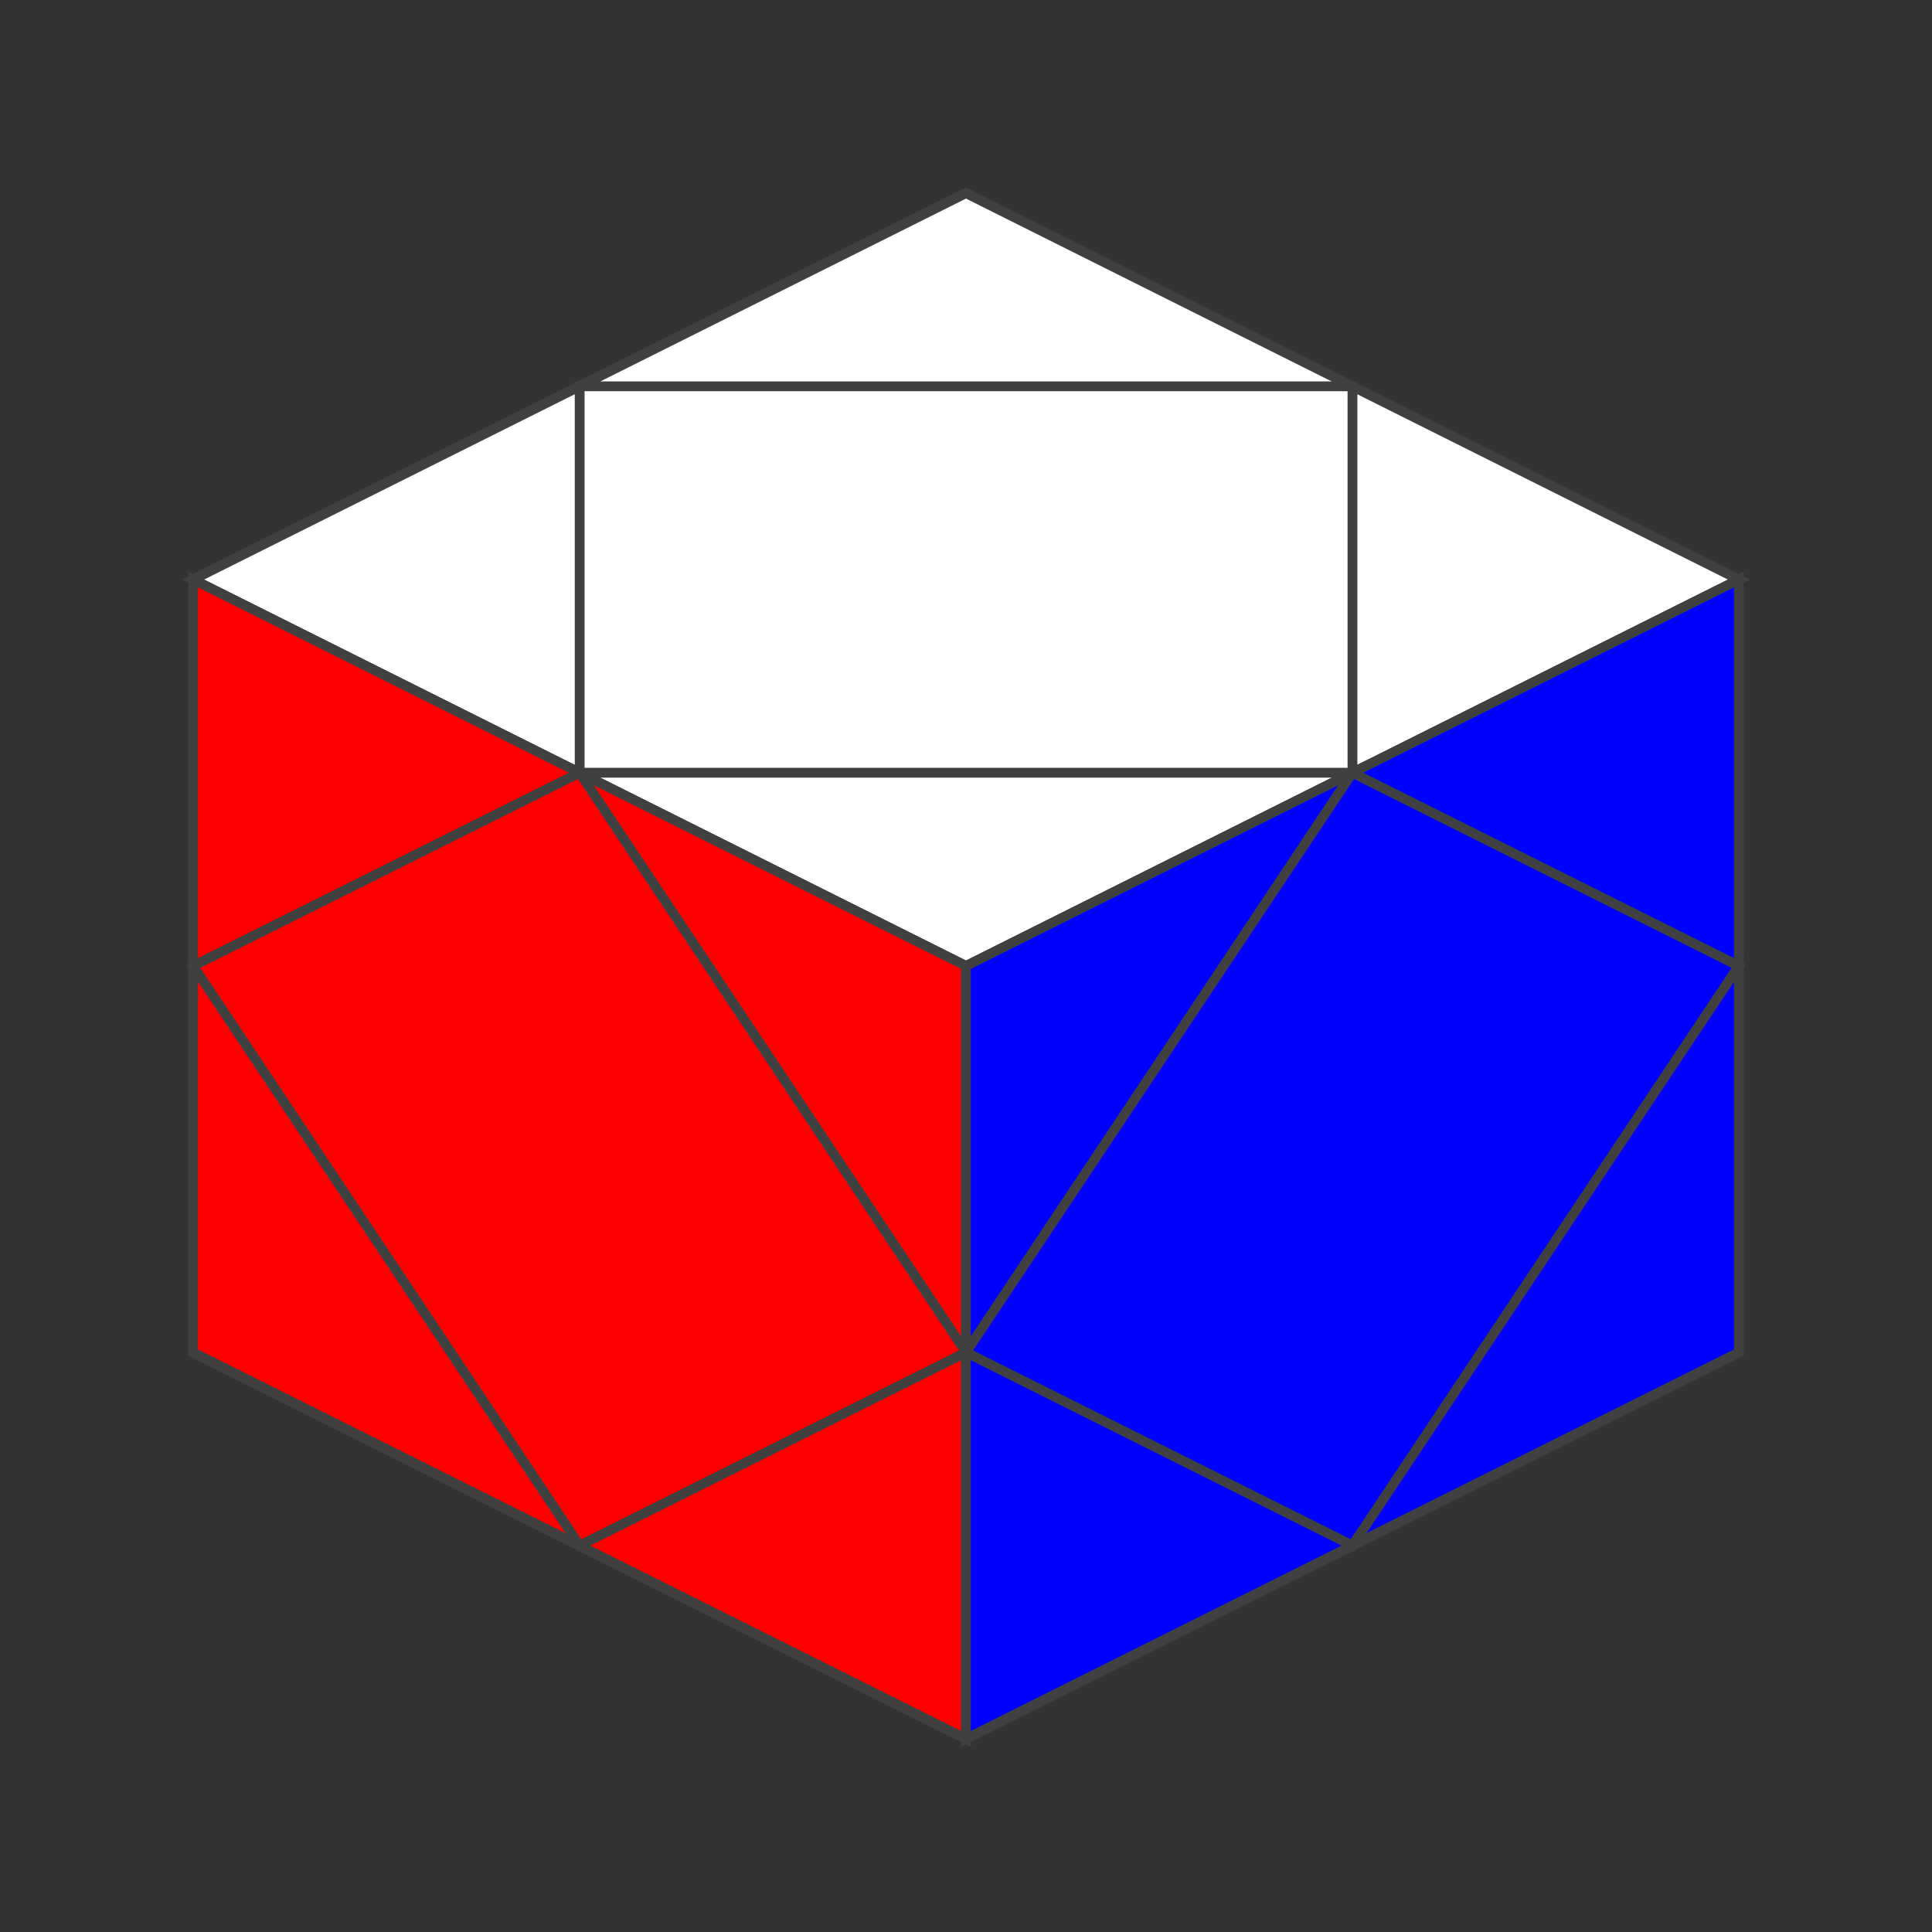
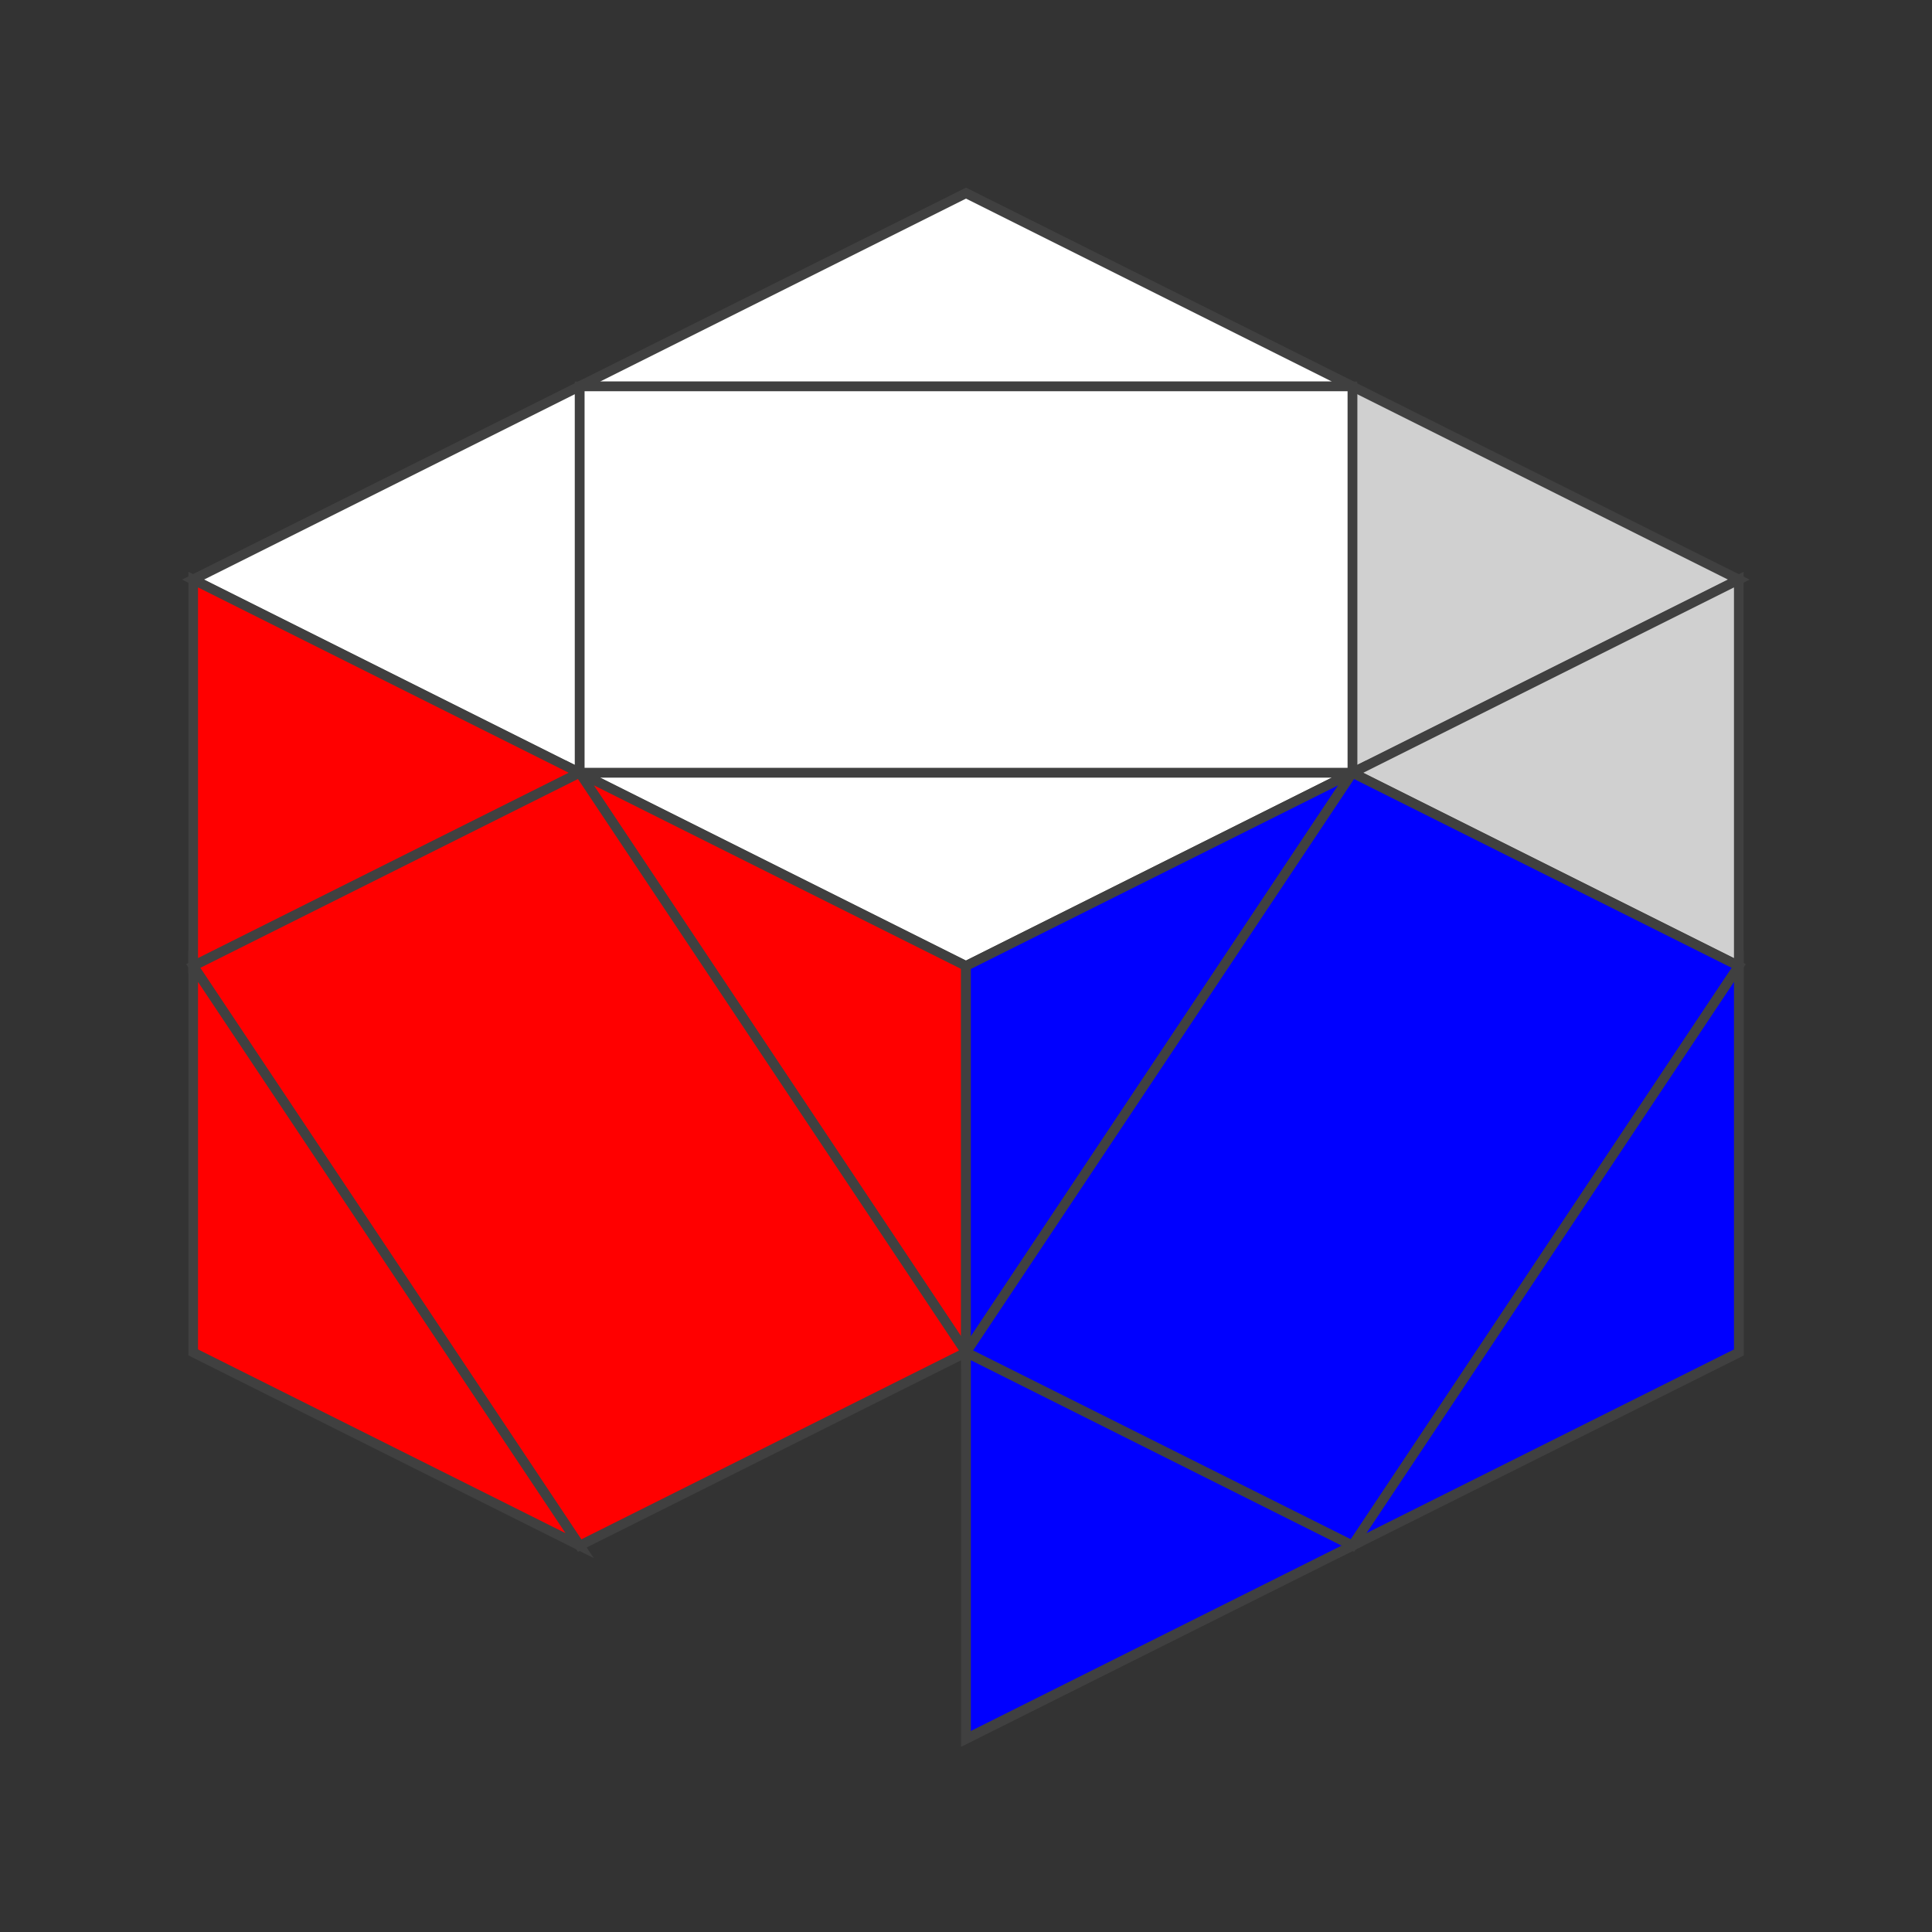
<svg xmlns="http://www.w3.org/2000/svg" version="1.1" width="200" height="200">
  <rect width="100%" height="100%" fill="#333333" stroke="none" />
  <polygon points="100,20 180,60 100,100 20,60" style="fill:#d0d0d0;stroke:#404040;stroke-width:1" />
  <line x1="60" y1="40" x2="140" y2="40" style="stroke:#404040;stroke-width:1" />
  <line x1="60" y1="80" x2="140" y2="80" style="stroke:#404040;stroke-width:1" />
  <line x1="60" y1="40" x2="60" y2="80" style="stroke:#404040;stroke-width:1" />
  <line x1="140" y1="40" x2="140" y2="80" style="stroke:#404040;stroke-width:1" />
  <polygon points="100,20 140,40 60,40" style="fill:#ffffff;stroke:#404040;stroke-width:1;opacity:1;" />
-   <polygon points="140,40 180,60 140,80" style="fill:#ffffff;stroke:#404040;stroke-width:1;opacity:1;" />
  <polygon points="60,40 140,40 140,80 60,80" style="fill:#ffffff;stroke:#404040;stroke-width:1;opacity:1;" />
  <polygon points="60,40 60,80 20,60" style="fill:#ffffff;stroke:#404040;stroke-width:1;opacity:1;" />
  <polygon points="60,80 140,80 100,100" style="fill:#ffffff;stroke:#404040;stroke-width:1;opacity:1;" />
-   <polygon points="20,60 100,100 100,180 20,140" style="fill:#d0d0d0;stroke:#404040;stroke-width:1" />
  <line x1="20" y1="100" x2="60" y2="80" style="stroke:#404040;stroke-width:1" />
-   <line x1="60" y1="160" x2="100" y2="140" style="stroke:#404040;stroke-width:1" />
  <line x1="20" y1="100" x2="60" y2="160" style="stroke:#404040;stroke-width:1" />
  <line x1="60" y1="80" x2="100" y2="140" style="stroke:#404040;stroke-width:1" />
  <polygon points="20,60 60,80 20,100" style="fill:#ff0000;stroke:#404040;stroke-width:1;opacity:1;" />
  <polygon points="60,80 100,100 100,140" style="fill:#ff0000;stroke:#404040;stroke-width:1;opacity:1;" />
  <polygon points="60,80 100,140 60,160 20,100" style="fill:#ff0000;stroke:#404040;stroke-width:1;opacity:1;" />
  <polygon points="20,100 60,160 20,140" style="fill:#ff0000;stroke:#404040;stroke-width:1;opacity:1;" />
-   <polygon points="100,140 100,180 60,160" style="fill:#ff0000;stroke:#404040;stroke-width:1;opacity:1;" />
  <polygon points="100,100 180,60 180,140 100,180" style="fill:#d0d0d0;stroke:#404040;stroke-width:1" />
  <line x1="100" y1="140" x2="140" y2="80" style="stroke:#404040;stroke-width:1" />
  <line x1="140" y1="160" x2="180" y2="100" style="stroke:#404040;stroke-width:1" />
  <line x1="100" y1="140" x2="140" y2="160" style="stroke:#404040;stroke-width:1" />
  <line x1="140" y1="80" x2="180" y2="100" style="stroke:#404040;stroke-width:1" />
  <polygon points="100,100 140,80 100,140" style="fill:#0000ff;stroke:#404040;stroke-width:1;opacity:1;" />
-   <polygon points="140,80 180,60 180,100" style="fill:#0000ff;stroke:#404040;stroke-width:1;opacity:1;" />
  <polygon points="140,80 180,100 140,160 100,140" style="fill:#0000ff;stroke:#404040;stroke-width:1;opacity:1;" />
  <polygon points="100,140 140,160 100,180" style="fill:#0000ff;stroke:#404040;stroke-width:1;opacity:1;" />
  <polygon points="180,100 180,140 140,160" style="fill:#0000ff;stroke:#404040;stroke-width:1;opacity:1;" />
</svg>